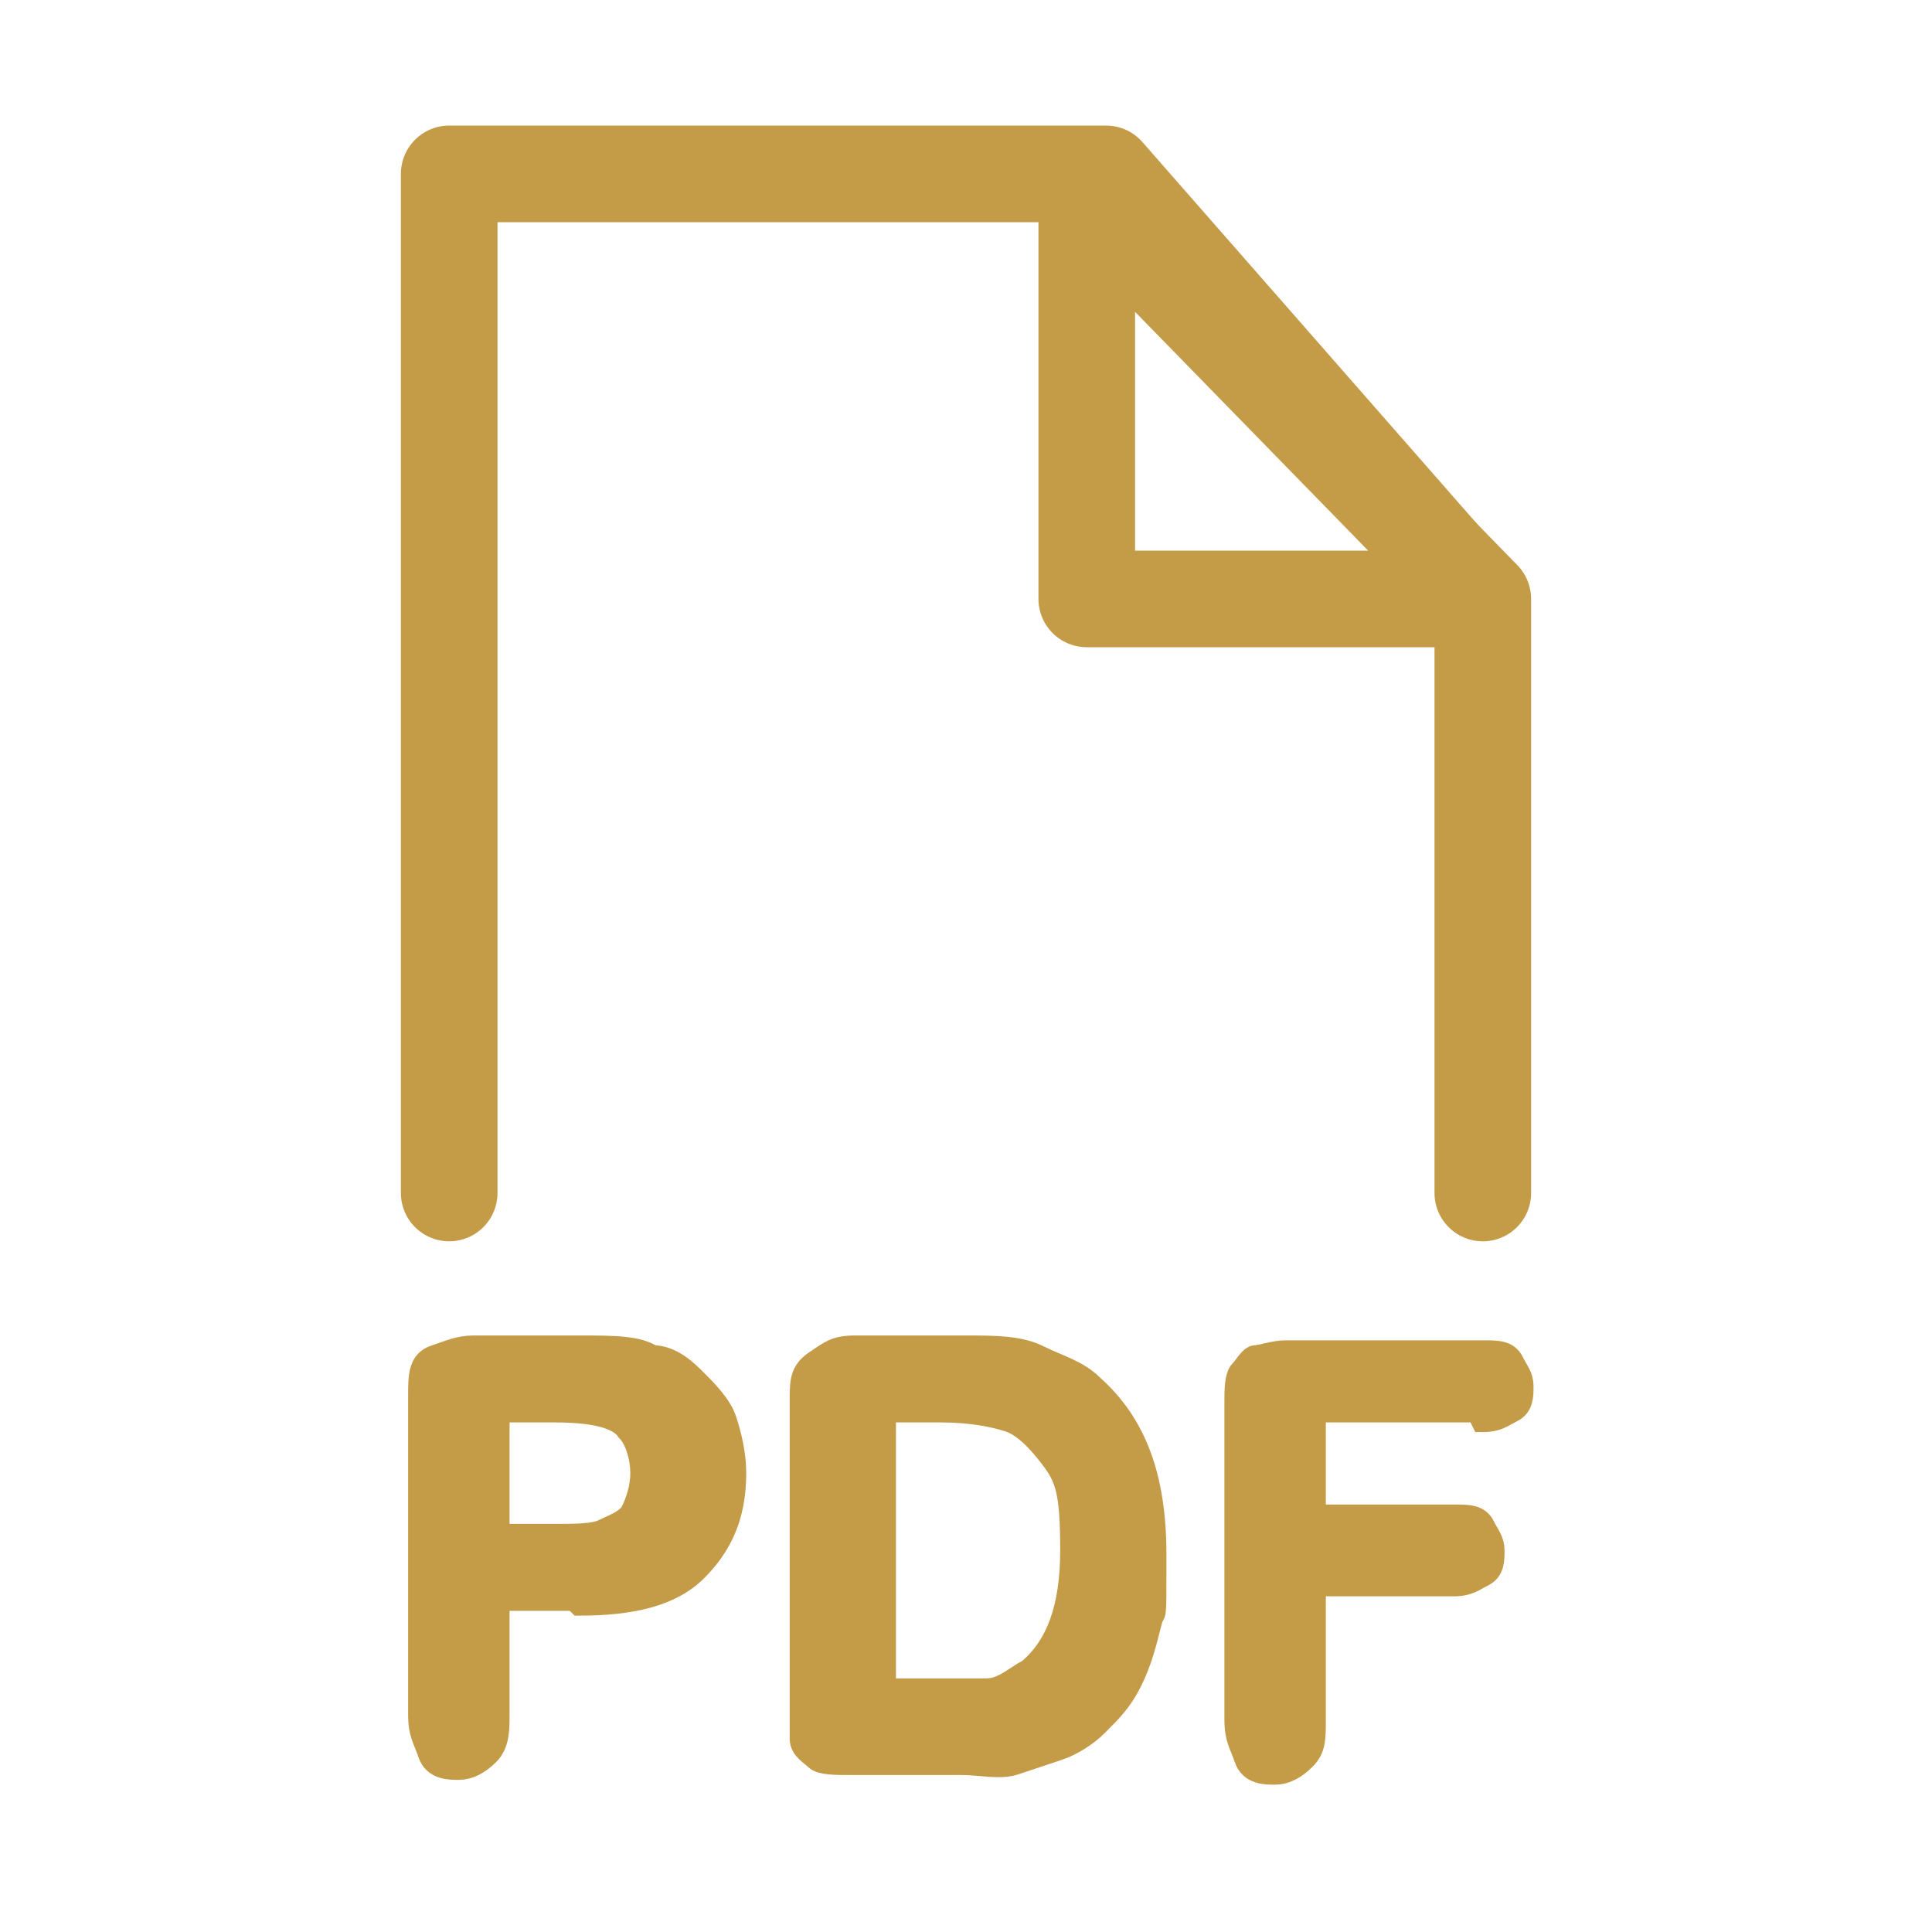
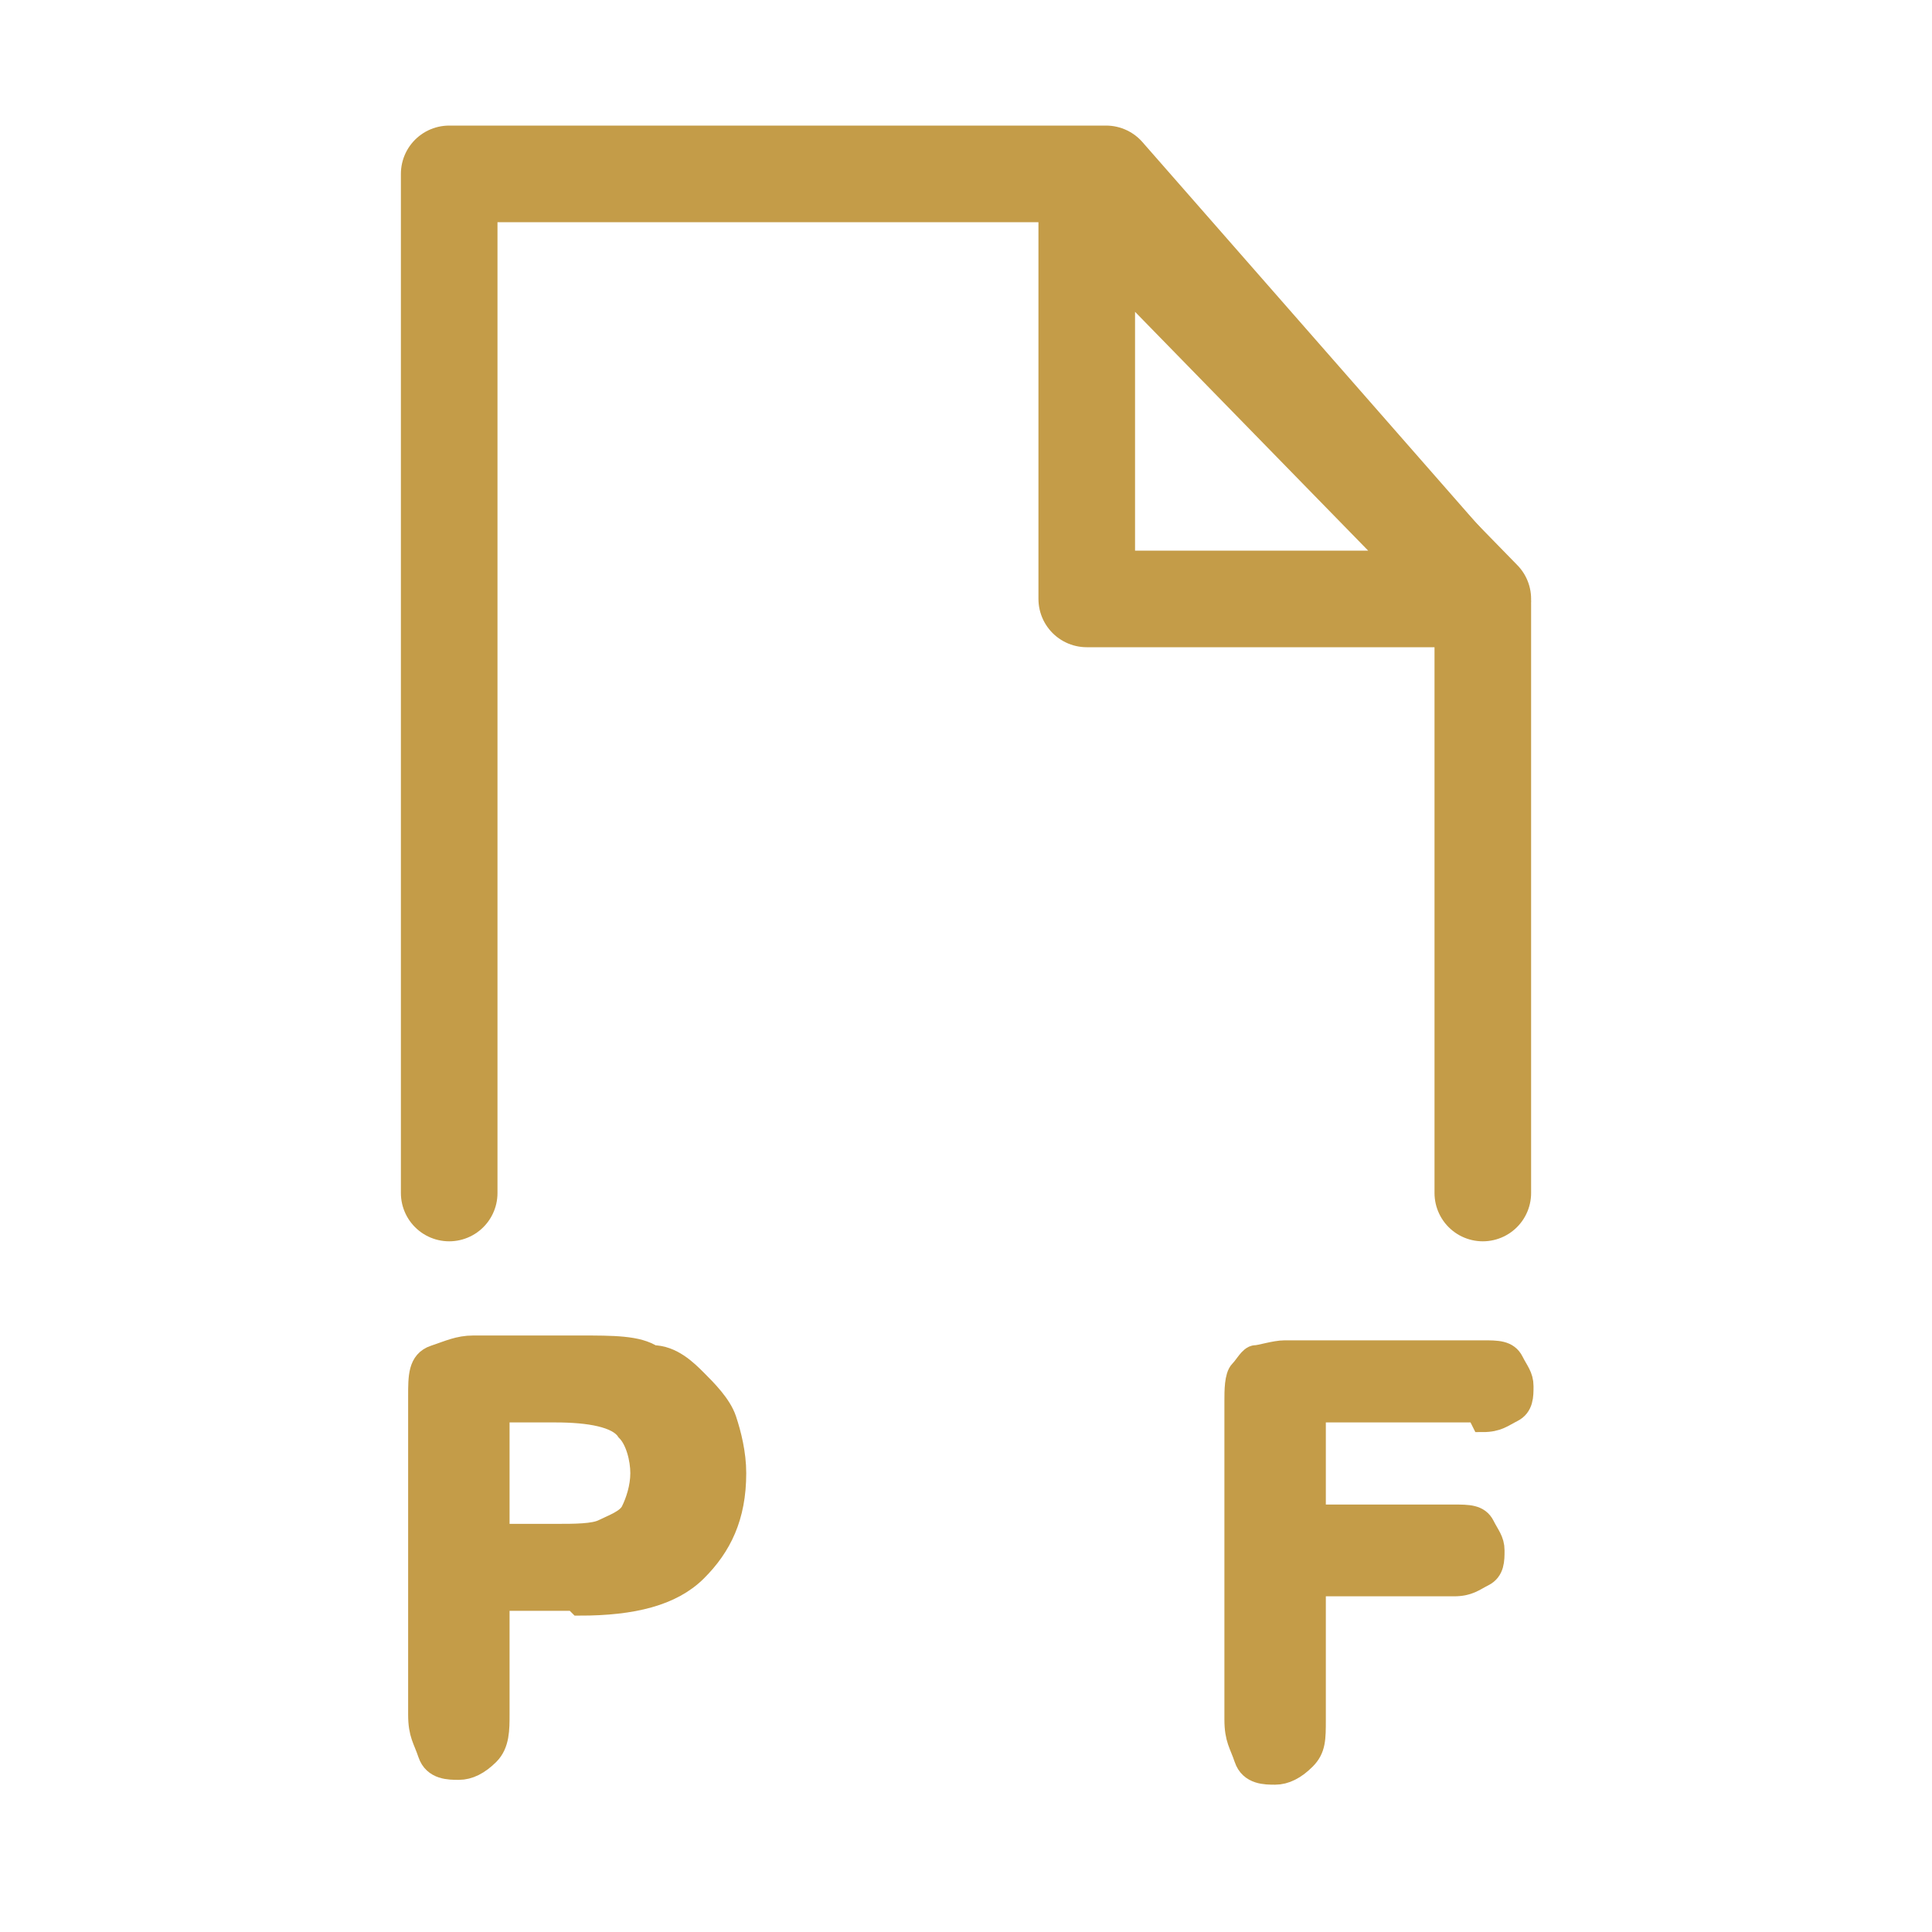
<svg xmlns="http://www.w3.org/2000/svg" id="Ebene_1" version="1.1" viewBox="0 0 40 40">
  <defs>
    <style>
      .st0 {
        fill: #c49c48;
        stroke: #c49c48;
        stroke-miterlimit: 10;
        stroke-width: .5px;
      }

      .st1 {
        fill: none;
        stroke: #c49c48;
        stroke-linecap: round;
        stroke-linejoin: round;
        stroke-width: 2px;
      }
    </style>
  </defs>
-   <path class="st1" d="M9.3,24.7" />
  <polyline class="st1" points="9.3 24.7 9.3 3.6 22.9 3.6 30.7 12.5 30.7 24.7" />
  <polygon class="st1" points="22.5 12.4 30.7 12.4 22.5 4 22.5 12.4" />
  <g>
    <path class="st0" d="M11.9,33.1h-1.6v2.4c0,.3,0,.6-.2.8s-.4.3-.6.3-.5,0-.6-.3-.2-.4-.2-.8v-6.6c0-.4,0-.7.3-.8s.5-.2.8-.2h2.2c.7,0,1.2,0,1.5.2.4,0,.7.3.9.5s.5.5.6.8.2.7.2,1.1c0,.9-.3,1.5-.8,2s-1.3.7-2.4.7ZM11.5,29.2h-1.2v2.6h1.2c.4,0,.8,0,1-.1s.5-.2.6-.4.2-.5.2-.8-.1-.7-.3-.9c-.2-.3-.8-.4-1.5-.4Z" />
-     <path class="st0" d="M17.7,27.9h2.3c.6,0,1.1,0,1.5.2s.8.3,1.1.6c.9.8,1.3,1.9,1.3,3.5s0,1-.1,1.4-.2.8-.4,1.2-.4.6-.7.9c-.2.2-.5.4-.8.5s-.6.2-.9.3-.7,0-1.1,0h-2.3c-.3,0-.6,0-.7-.1s-.3-.2-.3-.4,0-.4,0-.7v-6.3c0-.4,0-.6.3-.8s.4-.3.8-.3ZM18.3,29.2v5.8h1.3c.3,0,.5,0,.7,0s.3,0,.5-.1.3-.2.5-.3c.6-.5.9-1.3.9-2.5s-.1-1.5-.4-1.9-.6-.7-.9-.8-.8-.2-1.4-.2h-1.1Z" />
    <path class="st0" d="M30.6,29.2h-3.4v2.2h2.9c.3,0,.5,0,.6.2s.2.3.2.5,0,.4-.2.5-.3.2-.6.2h-2.9v2.8c0,.4,0,.6-.2.8s-.4.3-.6.3-.5,0-.6-.3-.2-.4-.2-.8v-6.6c0-.2,0-.5.1-.6s.2-.3.3-.3.4-.1.6-.1h4.1c.3,0,.5,0,.6.2s.2.3.2.5,0,.4-.2.5-.3.2-.6.2Z" />
  </g>
</svg>